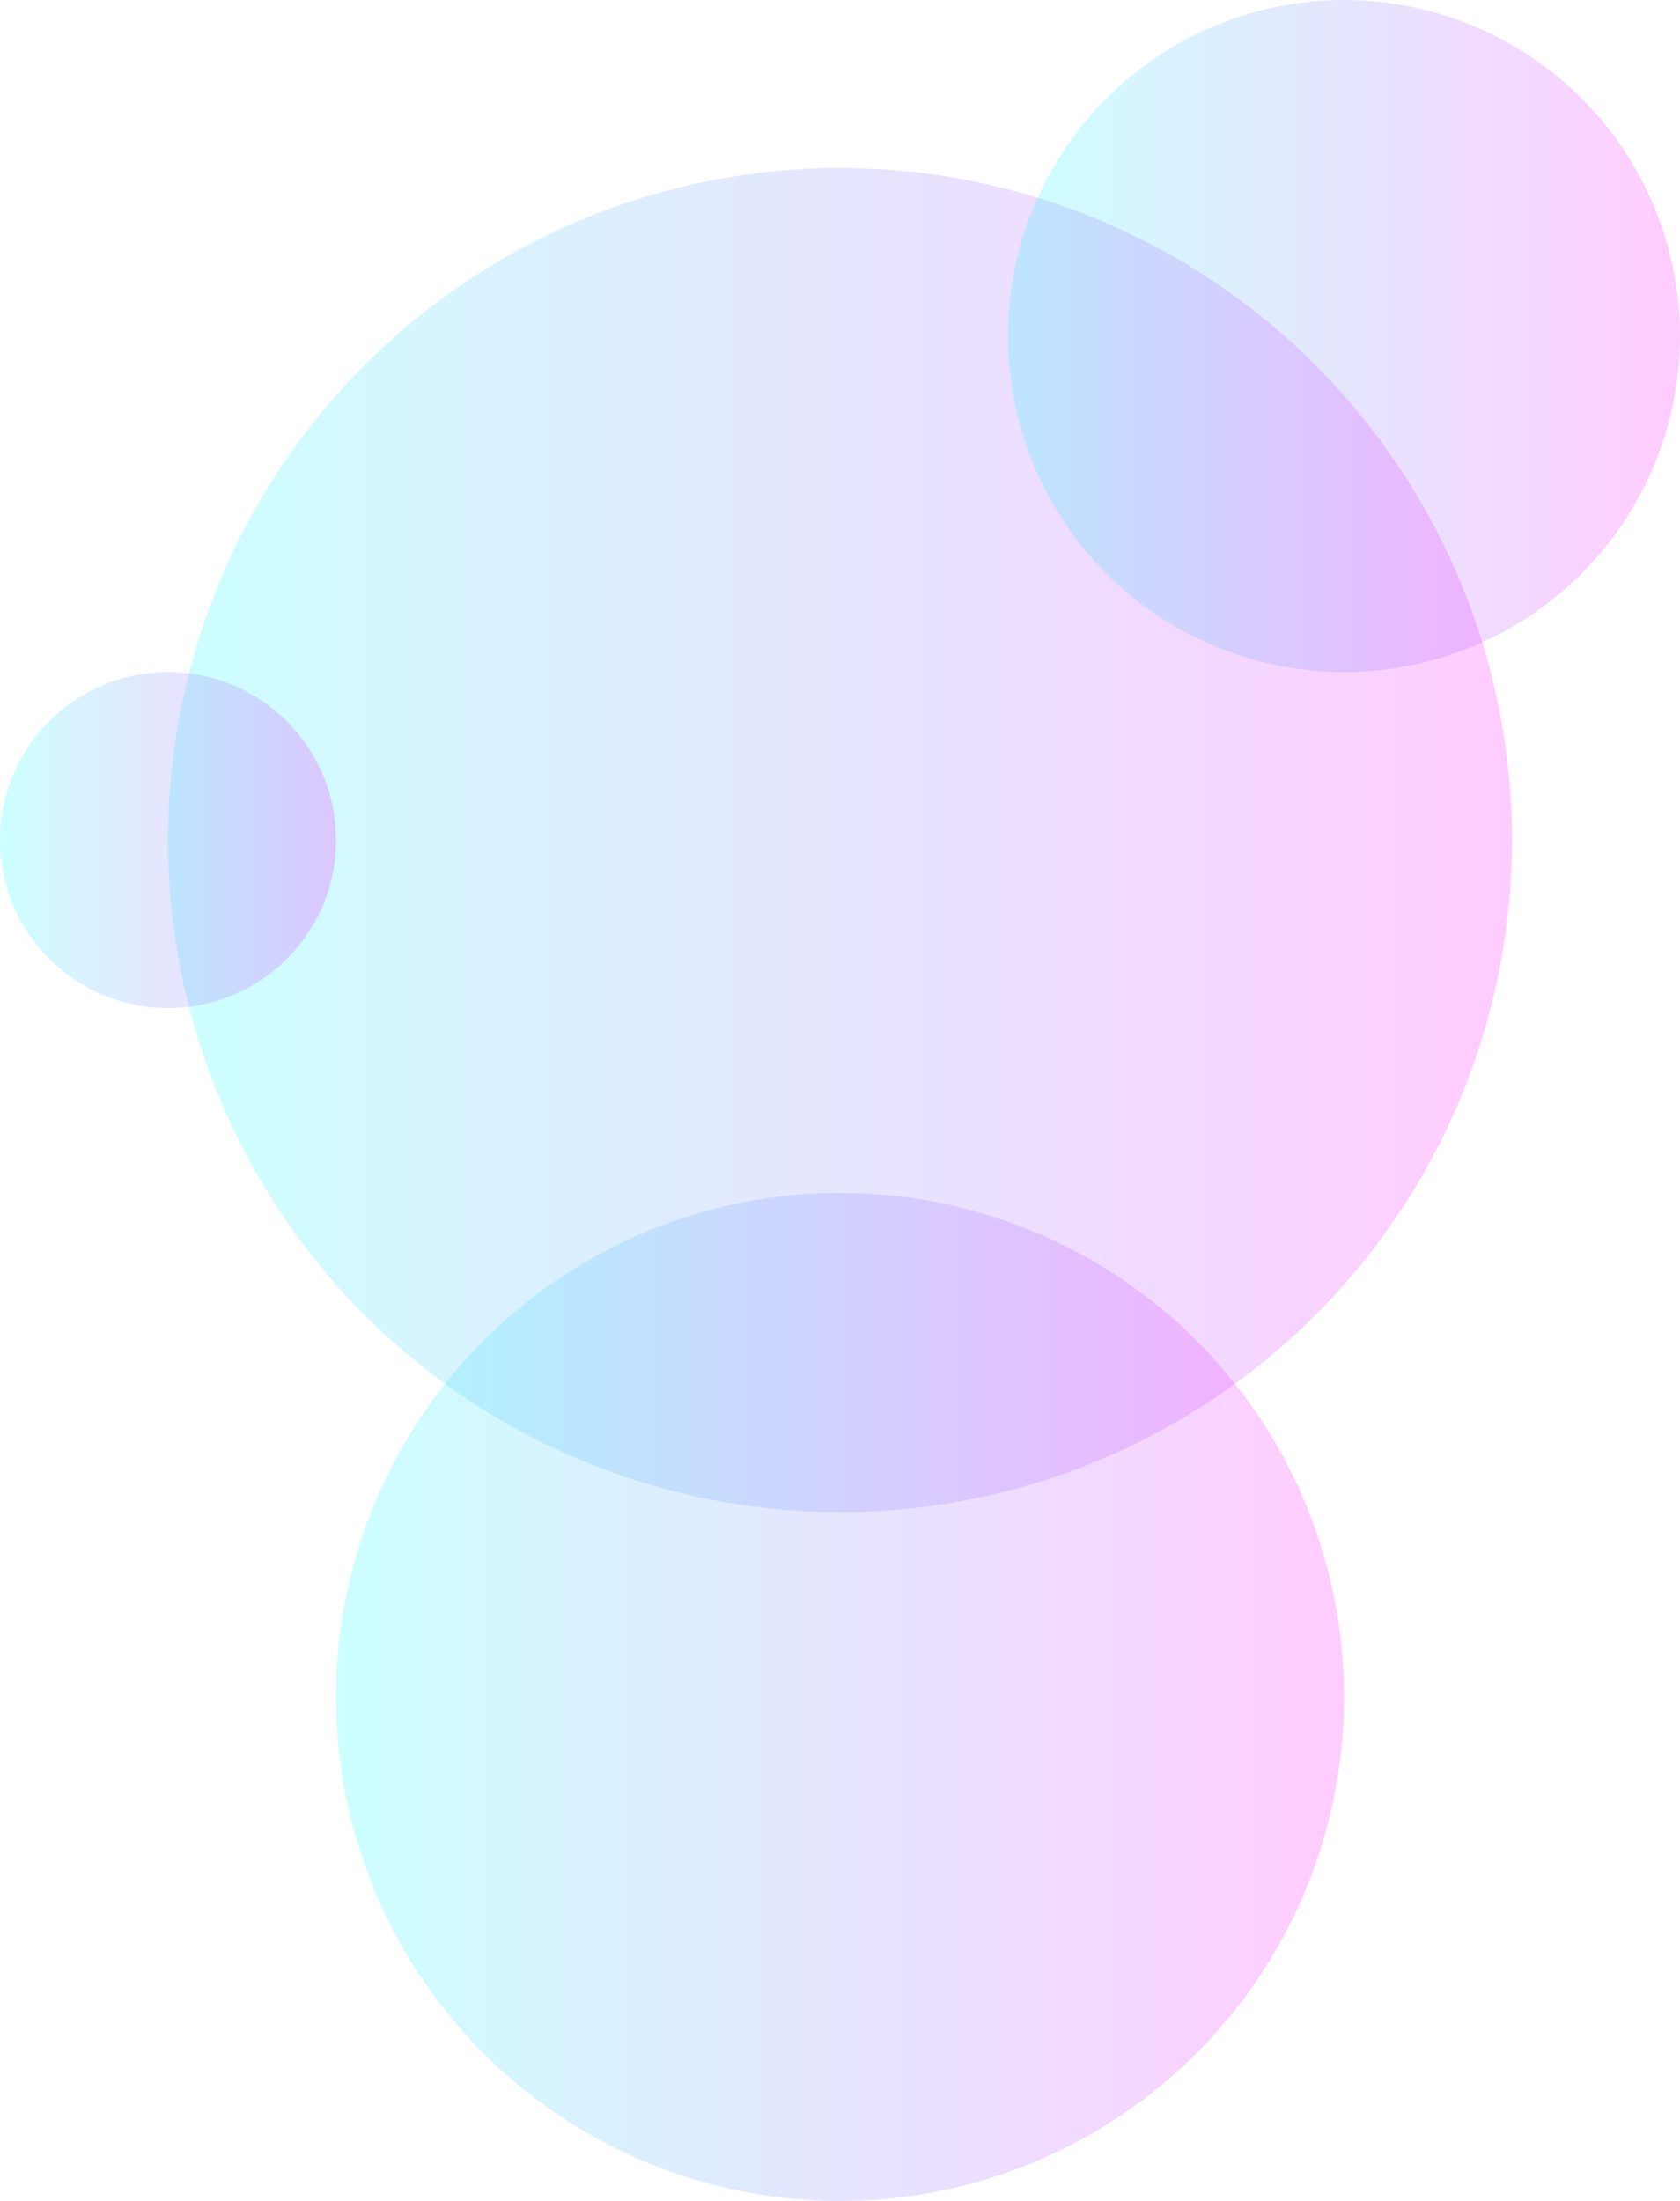
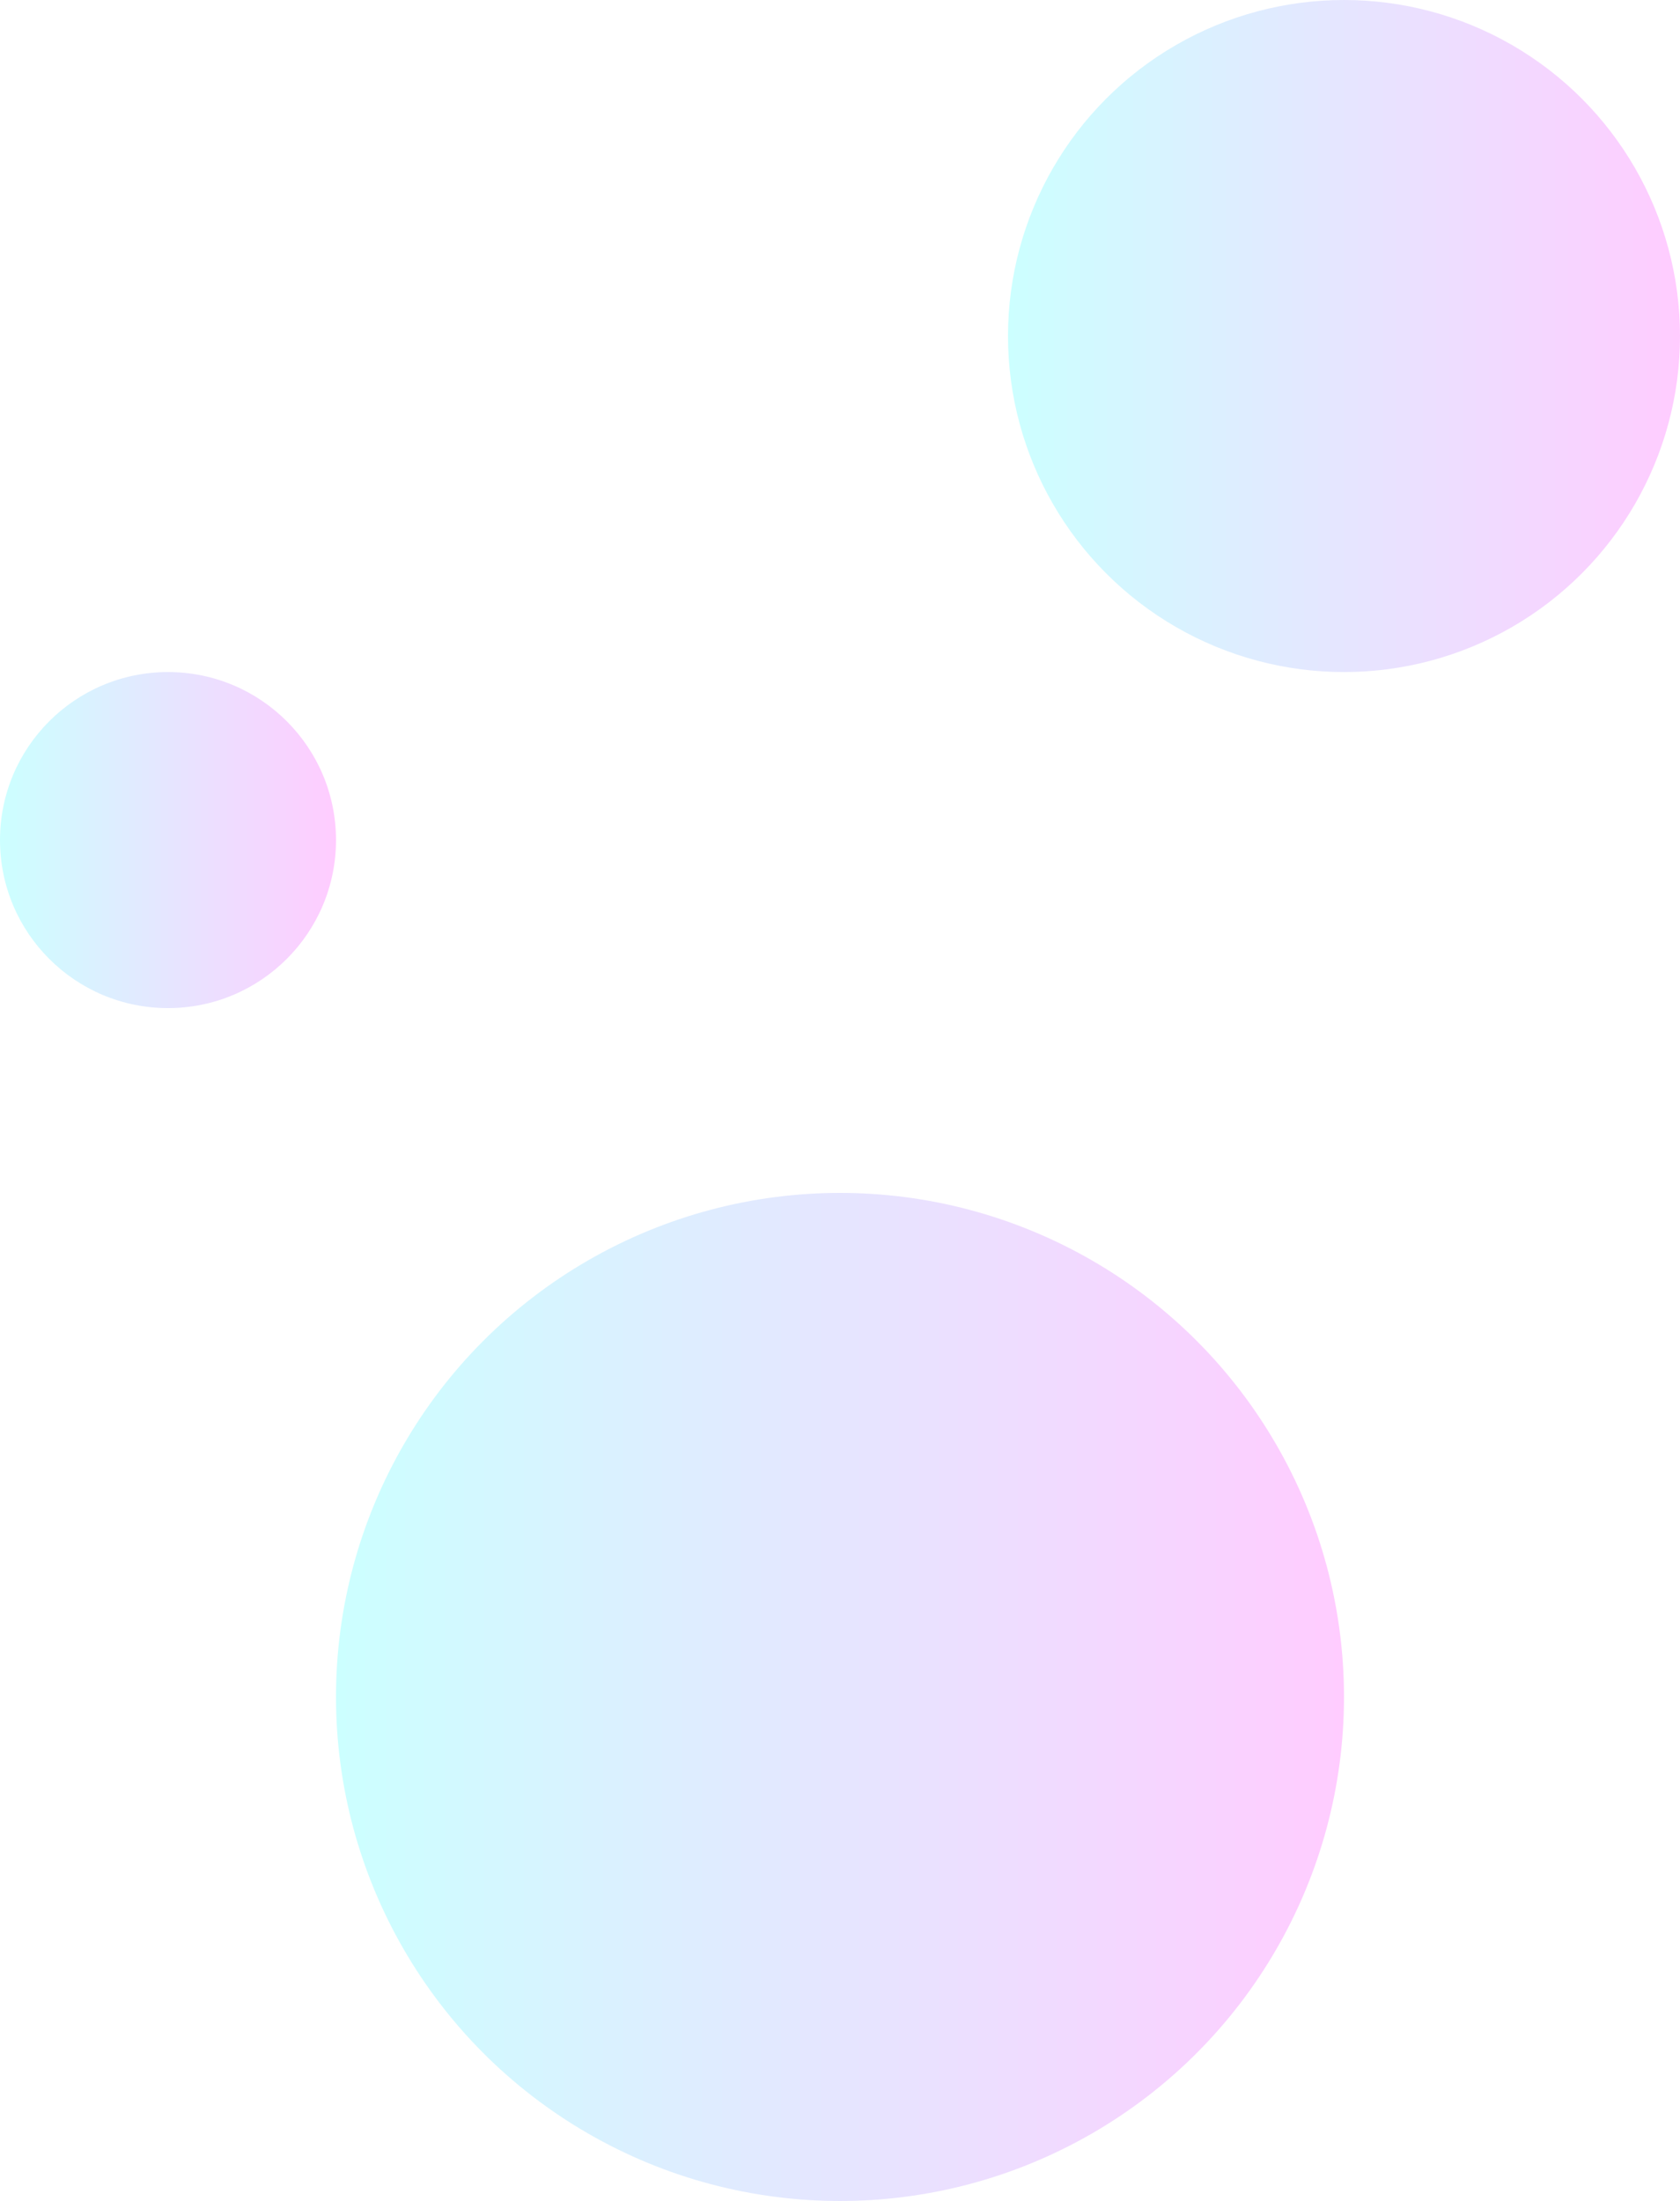
<svg xmlns="http://www.w3.org/2000/svg" width="600" height="786" viewBox="0 0 600 786" fill="none">
  <circle opacity="0.2" cx="300" cy="606" r="180" fill="url(#paint0_linear_4_25)" />
-   <circle opacity="0.2" cx="300" cy="300" r="240" fill="url(#paint1_linear_4_25)" />
  <circle opacity="0.2" cx="60" cy="300" r="60" fill="url(#paint2_linear_4_25)" />
  <circle opacity="0.2" cx="480" cy="120" r="120" fill="url(#paint3_linear_4_25)" />
  <defs>
    <linearGradient id="paint0_linear_4_25" x1="480" y1="786" x2="120" y2="786" gradientUnits="userSpaceOnUse">
      <stop stop-color="#FF00FF" />
      <stop offset="1" stop-color="#00FFFF" />
    </linearGradient>
    <linearGradient id="paint1_linear_4_25" x1="540" y1="540" x2="60" y2="540" gradientUnits="userSpaceOnUse">
      <stop stop-color="#FF00FF" />
      <stop offset="1" stop-color="#00FFFF" />
    </linearGradient>
    <linearGradient id="paint2_linear_4_25" x1="120" y1="360" x2="-1.78814e-06" y2="360" gradientUnits="userSpaceOnUse">
      <stop stop-color="#FF00FF" />
      <stop offset="1" stop-color="#00FFFF" />
    </linearGradient>
    <linearGradient id="paint3_linear_4_25" x1="600" y1="240" x2="360" y2="240" gradientUnits="userSpaceOnUse">
      <stop stop-color="#FF00FF" />
      <stop offset="1" stop-color="#00FFFF" />
    </linearGradient>
  </defs>
</svg>